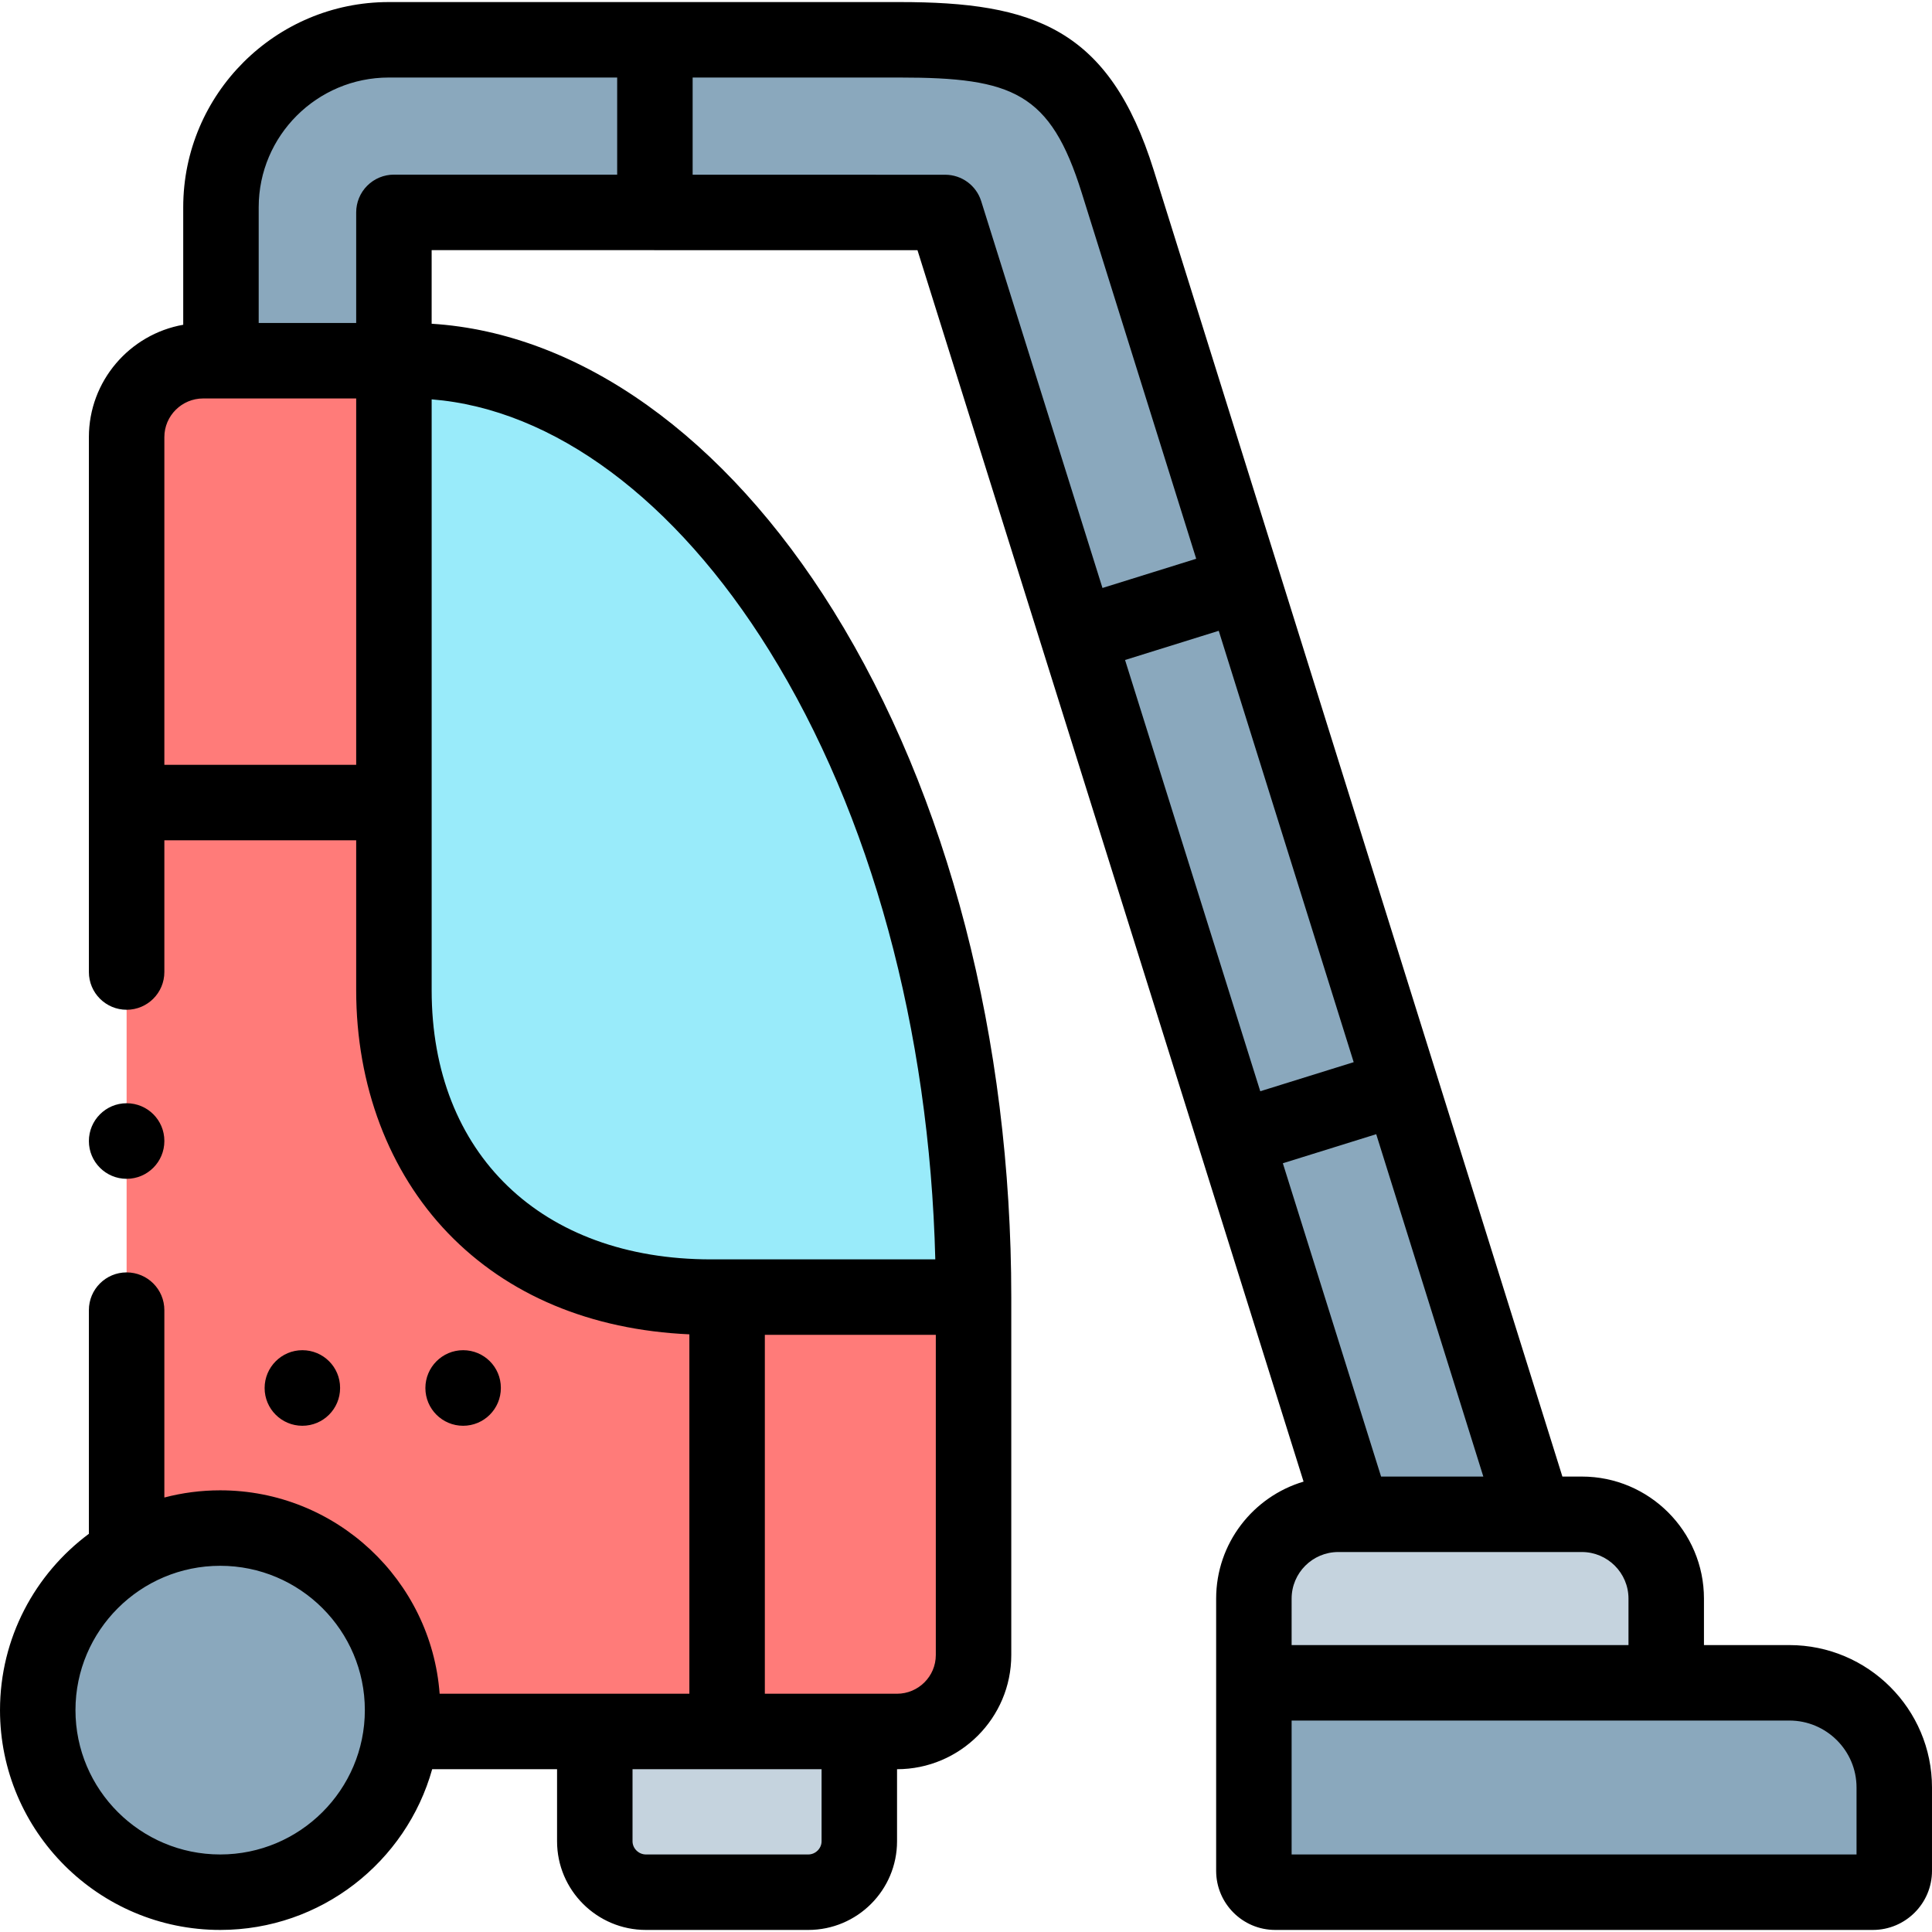
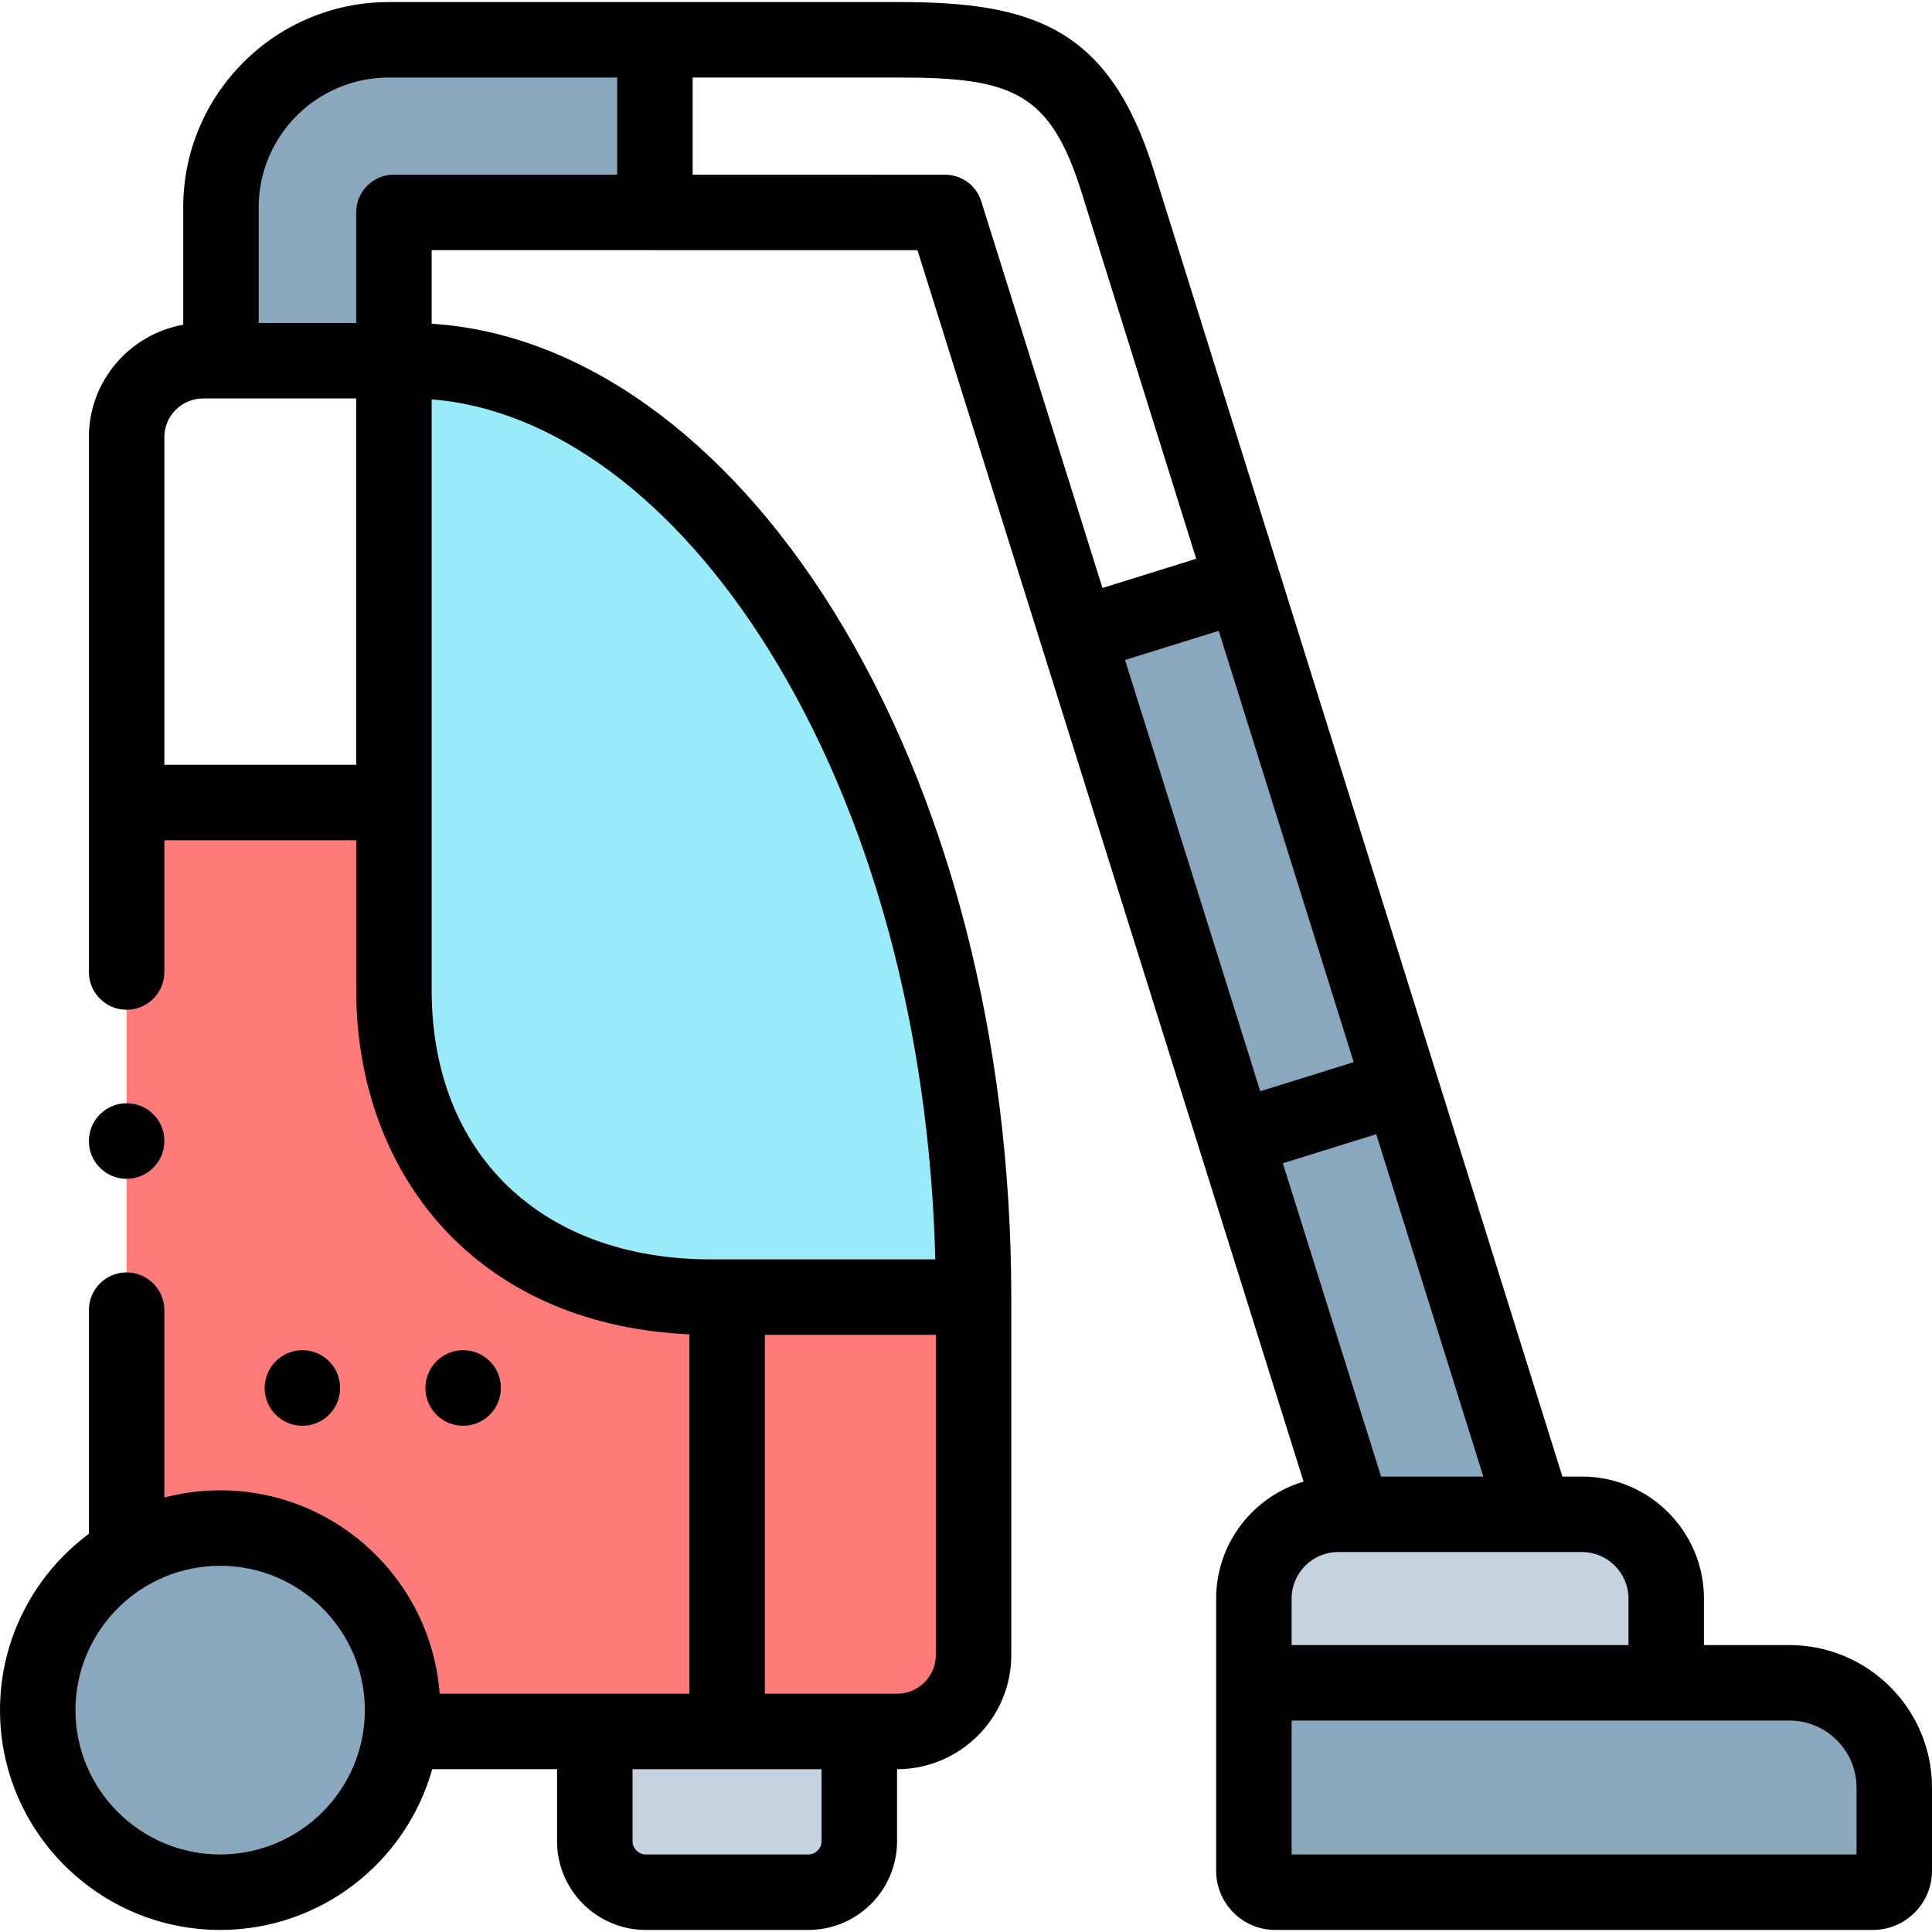
<svg xmlns="http://www.w3.org/2000/svg" id="Capa_1" enable-background="new 0 0 512 512" height="512" viewBox="0 0 512 512" width="512">
  <g>
    <g>
      <path clip-rule="evenodd" d="m104.392 95.594v117.091 49.721c0 44.744 29.423 81.342 84.046 81.342h4.252 65.309c0-140.085-71.914-248.154-149.355-248.154z" fill="#99ebfa" fill-rule="evenodd" />
    </g>
    <g>
      <path clip-rule="evenodd" d="m33.555 212.685v199.083c7.228-4.327 15.732-6.816 24.803-6.816 26.702 0 48.33 21.608 48.33 48.251 0 1.923-.113 3.818-.34 5.657h51.278 35.064v-115.112h-4.252c-54.623 0-84.046-36.598-84.046-81.342v-49.721z" fill="#ff7b79" fill-rule="evenodd" />
    </g>
    <g>
-       <path clip-rule="evenodd" d="m33.555 115.844v96.841h70.836v-117.091h-45.834-4.705c-11.169 0-20.297 9.107-20.297 20.25z" fill="#ff7b79" fill-rule="evenodd" />
-     </g>
+       </g>
    <g>
-       <path clip-rule="evenodd" d="m173.556 10.547v45.762h76.931l35.121 112.029 43.936-13.689-33.335-106.542c-10.233-32.723-26.305-37.531-57.372-37.56h-.397z" fill="#8aa8bd" fill-rule="evenodd" />
-     </g>
+       </g>
    <g>
      <path clip-rule="evenodd" d="m285.607 168.337 41.811 133.382 43.851-13.66-41.726-133.411z" fill="#8aa8bd" fill-rule="evenodd" />
    </g>
    <g>
      <path clip-rule="evenodd" d="m327.418 301.719 31.237 99.584h48.046l-35.432-113.244z" fill="#8aa8bd" fill-rule="evenodd" />
    </g>
    <g>
      <path clip-rule="evenodd" d="m192.689 343.748v115.111h35.036 9.978c11.14 0 20.296-9.107 20.296-20.251v-94.861h-65.31z" fill="#ff7b79" fill-rule="evenodd" />
    </g>
    <g>
      <path clip-rule="evenodd" d="m33.555 411.796c-14.116 8.4-23.555 23.815-23.555 41.407 0 26.643 21.656 48.251 48.358 48.251 24.774 0 45.183-18.61 48.018-42.594.198-1.838.312-3.733.312-5.657 0-26.642-21.628-48.251-48.33-48.251-9.071 0-17.574 2.489-24.803 6.844z" fill="#8aa8bd" fill-rule="evenodd" />
    </g>
    <g>
      <path clip-rule="evenodd" d="m192.689 458.859h-35.064v29.103c0 7.41 6.094 13.491 13.549 13.491h43.029c7.427 0 13.521-6.081 13.521-13.491v-29.103z" fill="#c5d3de" fill-rule="evenodd" />
    </g>
    <g>
      <path clip-rule="evenodd" d="m354.658 401.303c-12.302 0-22.365 10.069-22.365 22.343v22.315h109.273v-22.315c0-12.275-10.063-22.343-22.365-22.343h-12.501-48.046z" fill="#c5d3de" fill-rule="evenodd" />
    </g>
    <g>
      <path clip-rule="evenodd" d="m332.293 445.962v49.834c0 3.111 2.523 5.657 5.641 5.657h158.397c3.118 0 5.669-2.545 5.669-5.657v-22.089c0-15.273-12.529-27.746-27.807-27.746h-32.626-109.274z" fill="#8aa8bd" fill-rule="evenodd" />
    </g>
    <g>
      <path clip-rule="evenodd" d="m102.861 10.547c-24.406.085-44.305 19.968-44.305 44.376v40.671h45.835v-39.314l69.164.028v-45.761h-70.525z" fill="#8aa8bd" fill-rule="evenodd" />
    </g>
    <g>
      <path d="m90.128 367.845v-.057c0-5.522-4.477-9.972-10-9.972s-10 4.506-10 10.028 4.477 10 10 10 10-4.477 10-9.999z" />
      <path d="m132.732 367.845v-.057c0-5.522-4.477-9.972-10-9.972s-10 4.506-10 10.028 4.477 10 10 10 10-4.477 10-9.999z" />
      <path d="m474.193 435.962h-22.626v-12.315c0-17.834-14.519-32.343-32.365-32.343h-5.151l-108.297-346.178c-11.766-37.685-31.9-44.579-67.314-44.579h-135.409c-30.038 0-54.475 24.393-54.475 54.376v31.143c-14.188 2.509-25.001 14.902-25.001 29.778v141.754c0 5.522 4.477 10 10 10s10-4.478 10-10v-34.913h50.836v39.722c0 25.208 8.642 48.073 24.333 64.383 15.819 16.443 37.848 25.651 63.964 26.823v95.247h-66.181c-2.234-30.096-27.452-53.907-58.151-53.907-5.113 0-10.073.665-14.802 1.904v-49.658c0-5.522-4.477-10-10-10s-10 4.478-10 10v59.276c-14.284 10.627-23.554 27.616-23.554 46.727 0 32.12 26.179 58.251 58.358 58.251 26.731 0 49.305-18.057 56.172-42.594h33.095v19.103c0 12.953 10.564 23.491 23.549 23.491h43.029c12.97 0 23.521-10.538 23.521-23.491v-19.103c16.695-.012 30.273-13.577 30.273-30.25v-94.86c0-68.35-16.742-132.944-47.143-181.886-28.706-46.214-67.224-73.617-106.464-76.069v-19.512l128.75.025 102.317 326.335c-13.378 3.971-23.166 16.364-23.166 31.004v22.315 49.835c0 8.633 7.017 15.656 15.641 15.656h158.397c8.64 0 15.669-7.023 15.669-15.656v-22.089c.002-20.812-16.958-37.745-37.805-37.745zm-108.193-44.658-26.032-83.027 24.744-7.703 28.384 90.73zm-67.849-216.4 24.827-7.735 35.762 114.317-24.756 7.707zm-254.595 27.781v-86.841c0-5.652 4.619-10.25 10.295-10.25h4.706 35.835v97.091zm14.802 288.768c-21.15 0-38.358-17.159-38.358-38.251 0-21.091 17.208-38.25 38.358-38.25 21.135 0 38.33 17.159 38.33 38.25 0 21.092-17.195 38.251-38.33 38.251zm155.846 0h-43.029c-1.924 0-3.549-1.599-3.549-3.491v-19.103h50.1v19.103c-.001 1.892-1.613 3.491-3.522 3.491zm23.499-42.594h-35.013v-95.111h45.309v84.86c0 5.653-4.619 10.251-10.296 10.251zm-33.836-276.444c26.987 43.447 42.466 100.412 43.996 161.333h-59.425c-44.981 0-74.045-28.003-74.045-71.342v-156.572c32.256 2.56 64.576 26.497 89.474 66.581zm-99.473-126.135s-.001 0-.002 0c-2.652 0-5.195 1.054-7.07 2.928-1.876 1.876-2.93 4.42-2.93 7.072v29.313h-25.835v-30.67c0-18.955 15.465-34.376 34.475-34.376h60.525v25.745zm146.095.029-66.933-.013v-25.749h54.884c29.973 0 39.939 4.008 48.225 30.545l30.341 96.988-24.839 7.739-32.138-102.503c-1.307-4.169-5.171-7.006-9.54-7.007zm91.804 377.337c0-6.806 5.547-12.343 12.365-12.343h3.921c.024 0 .049.003.073.003.026 0 .052-.003.078-.003h47.925.113 12.433c6.818 0 12.365 5.537 12.365 12.343v12.315h-89.273zm149.707 67.807h-149.707v-35.491h131.9c9.819 0 17.807 7.961 17.807 17.746z" />
      <path d="m33.556 312.398c5.523 0 10-4.478 10-10v-.057c0-5.522-4.477-9.972-10-9.972s-10 4.506-10 10.028 4.477 10.001 10 10.001z" />
    </g>
  </g>
</svg>